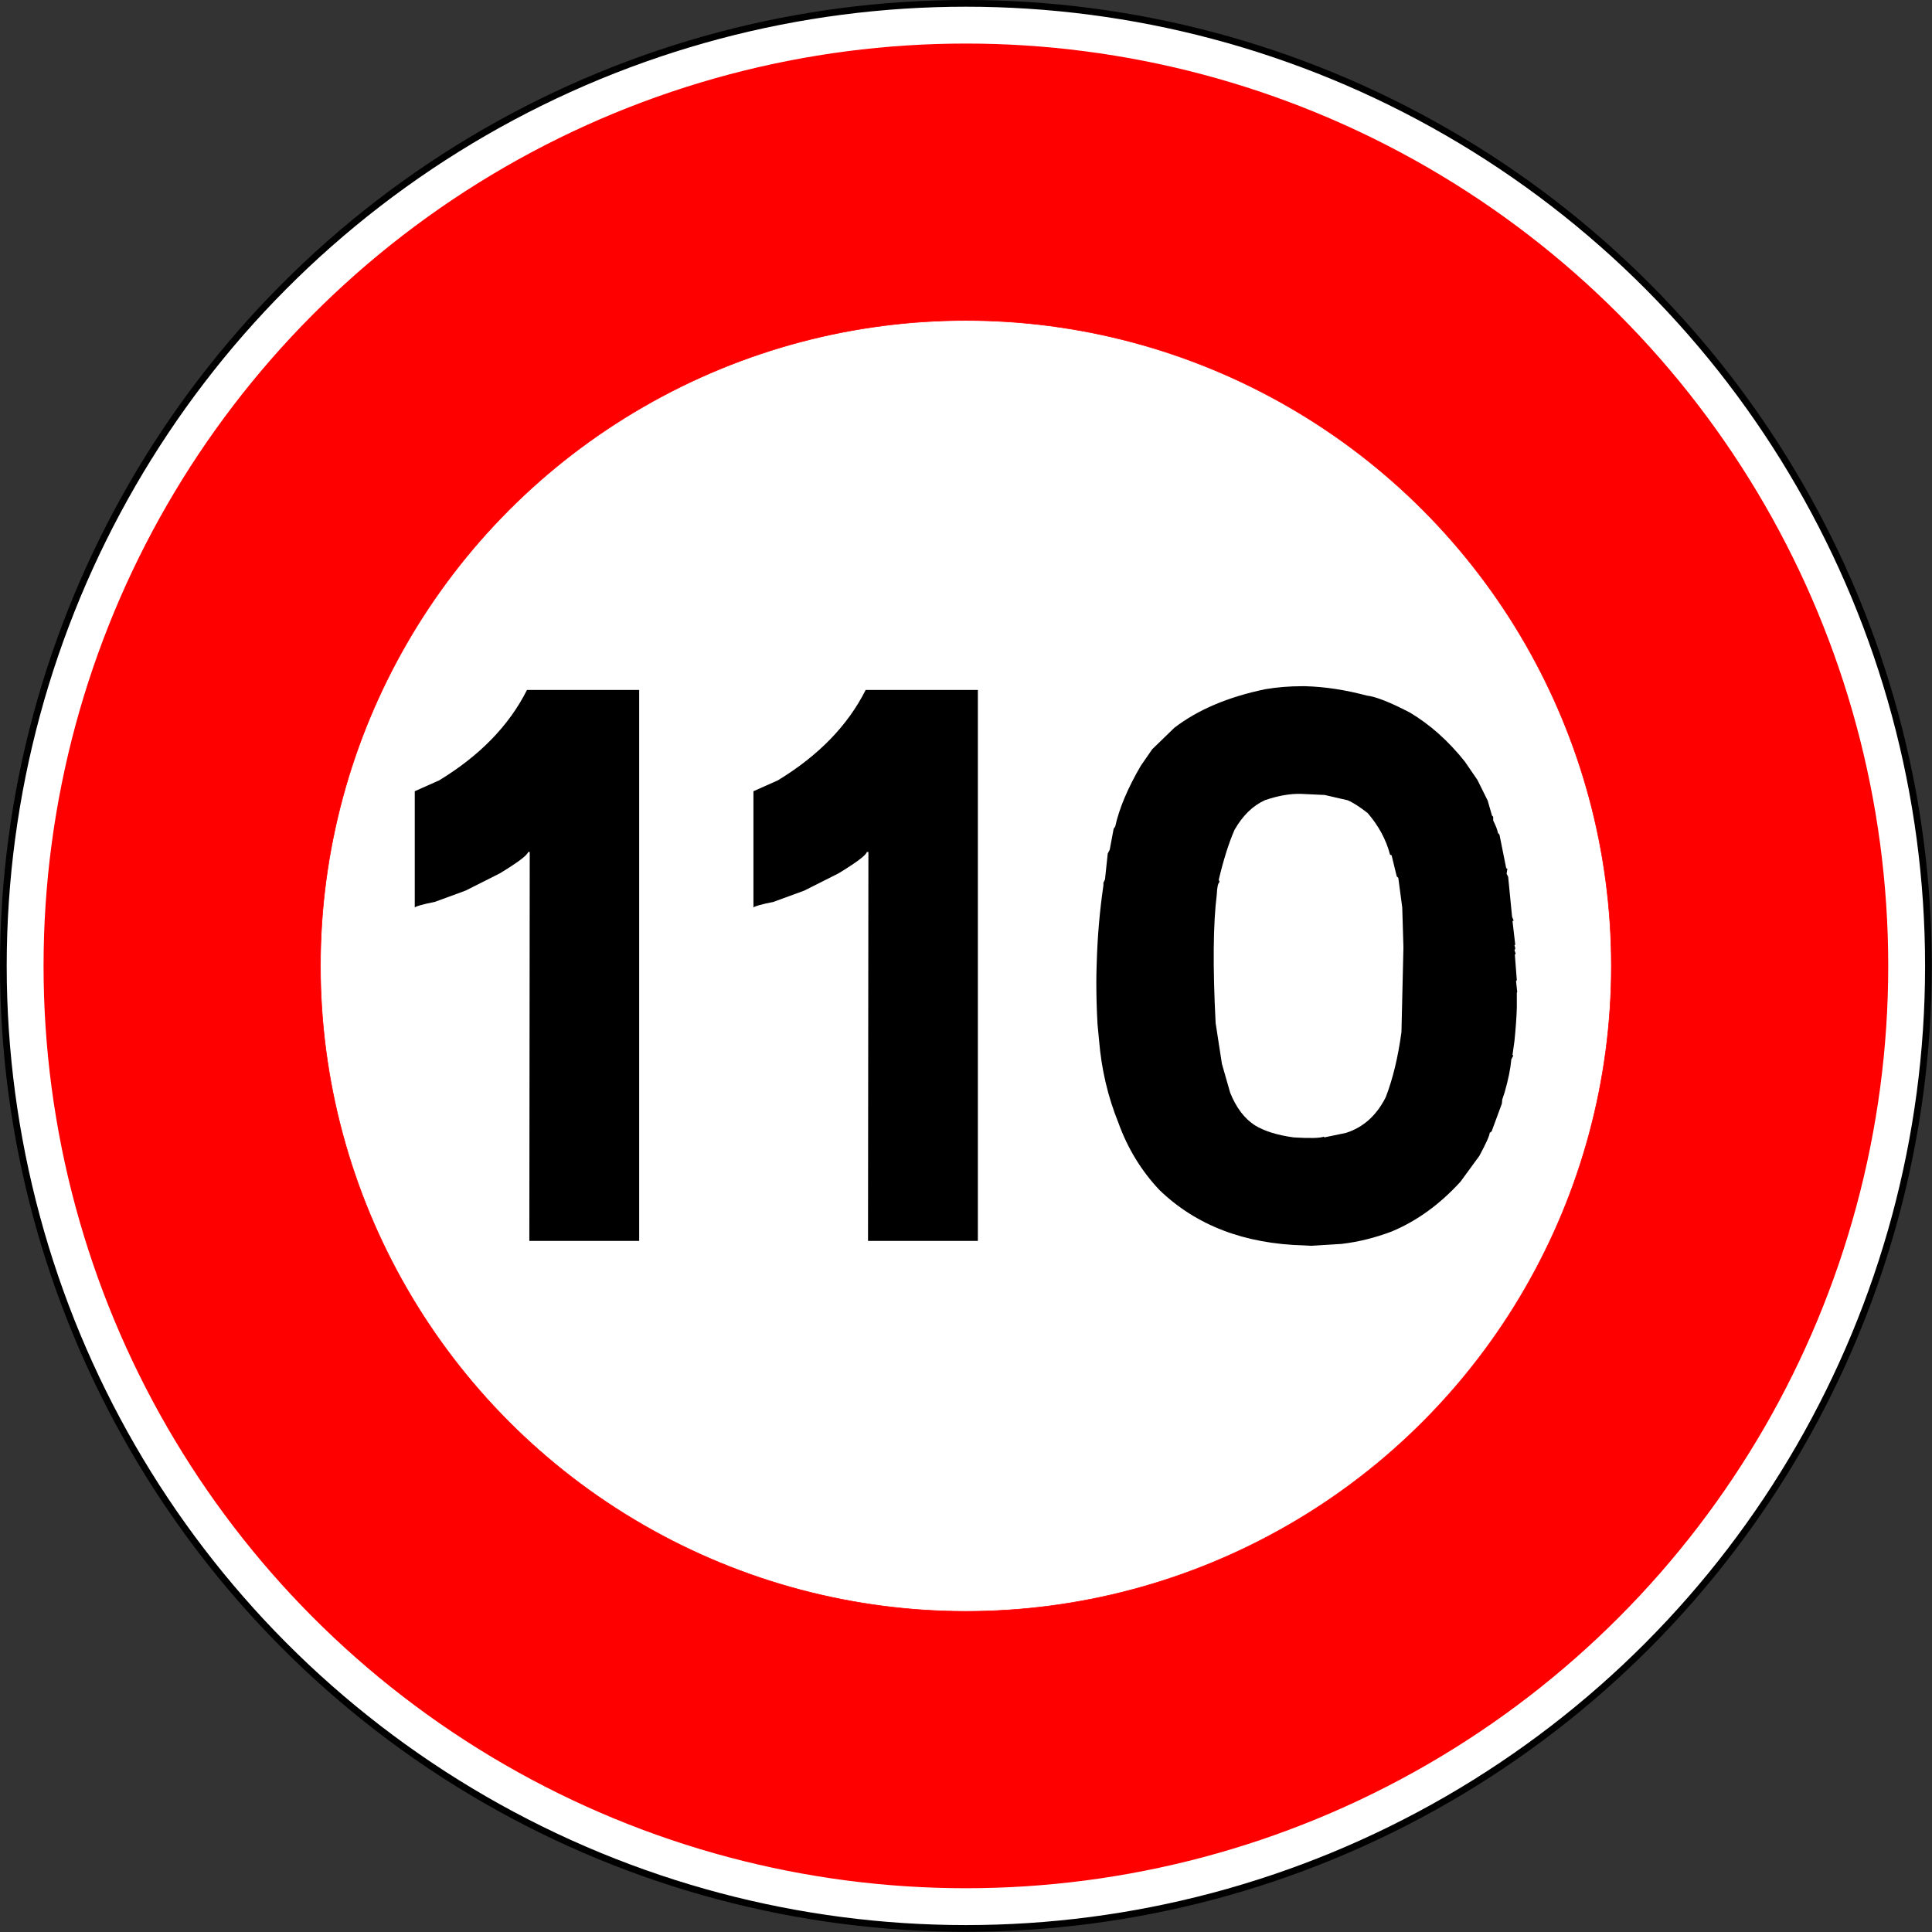
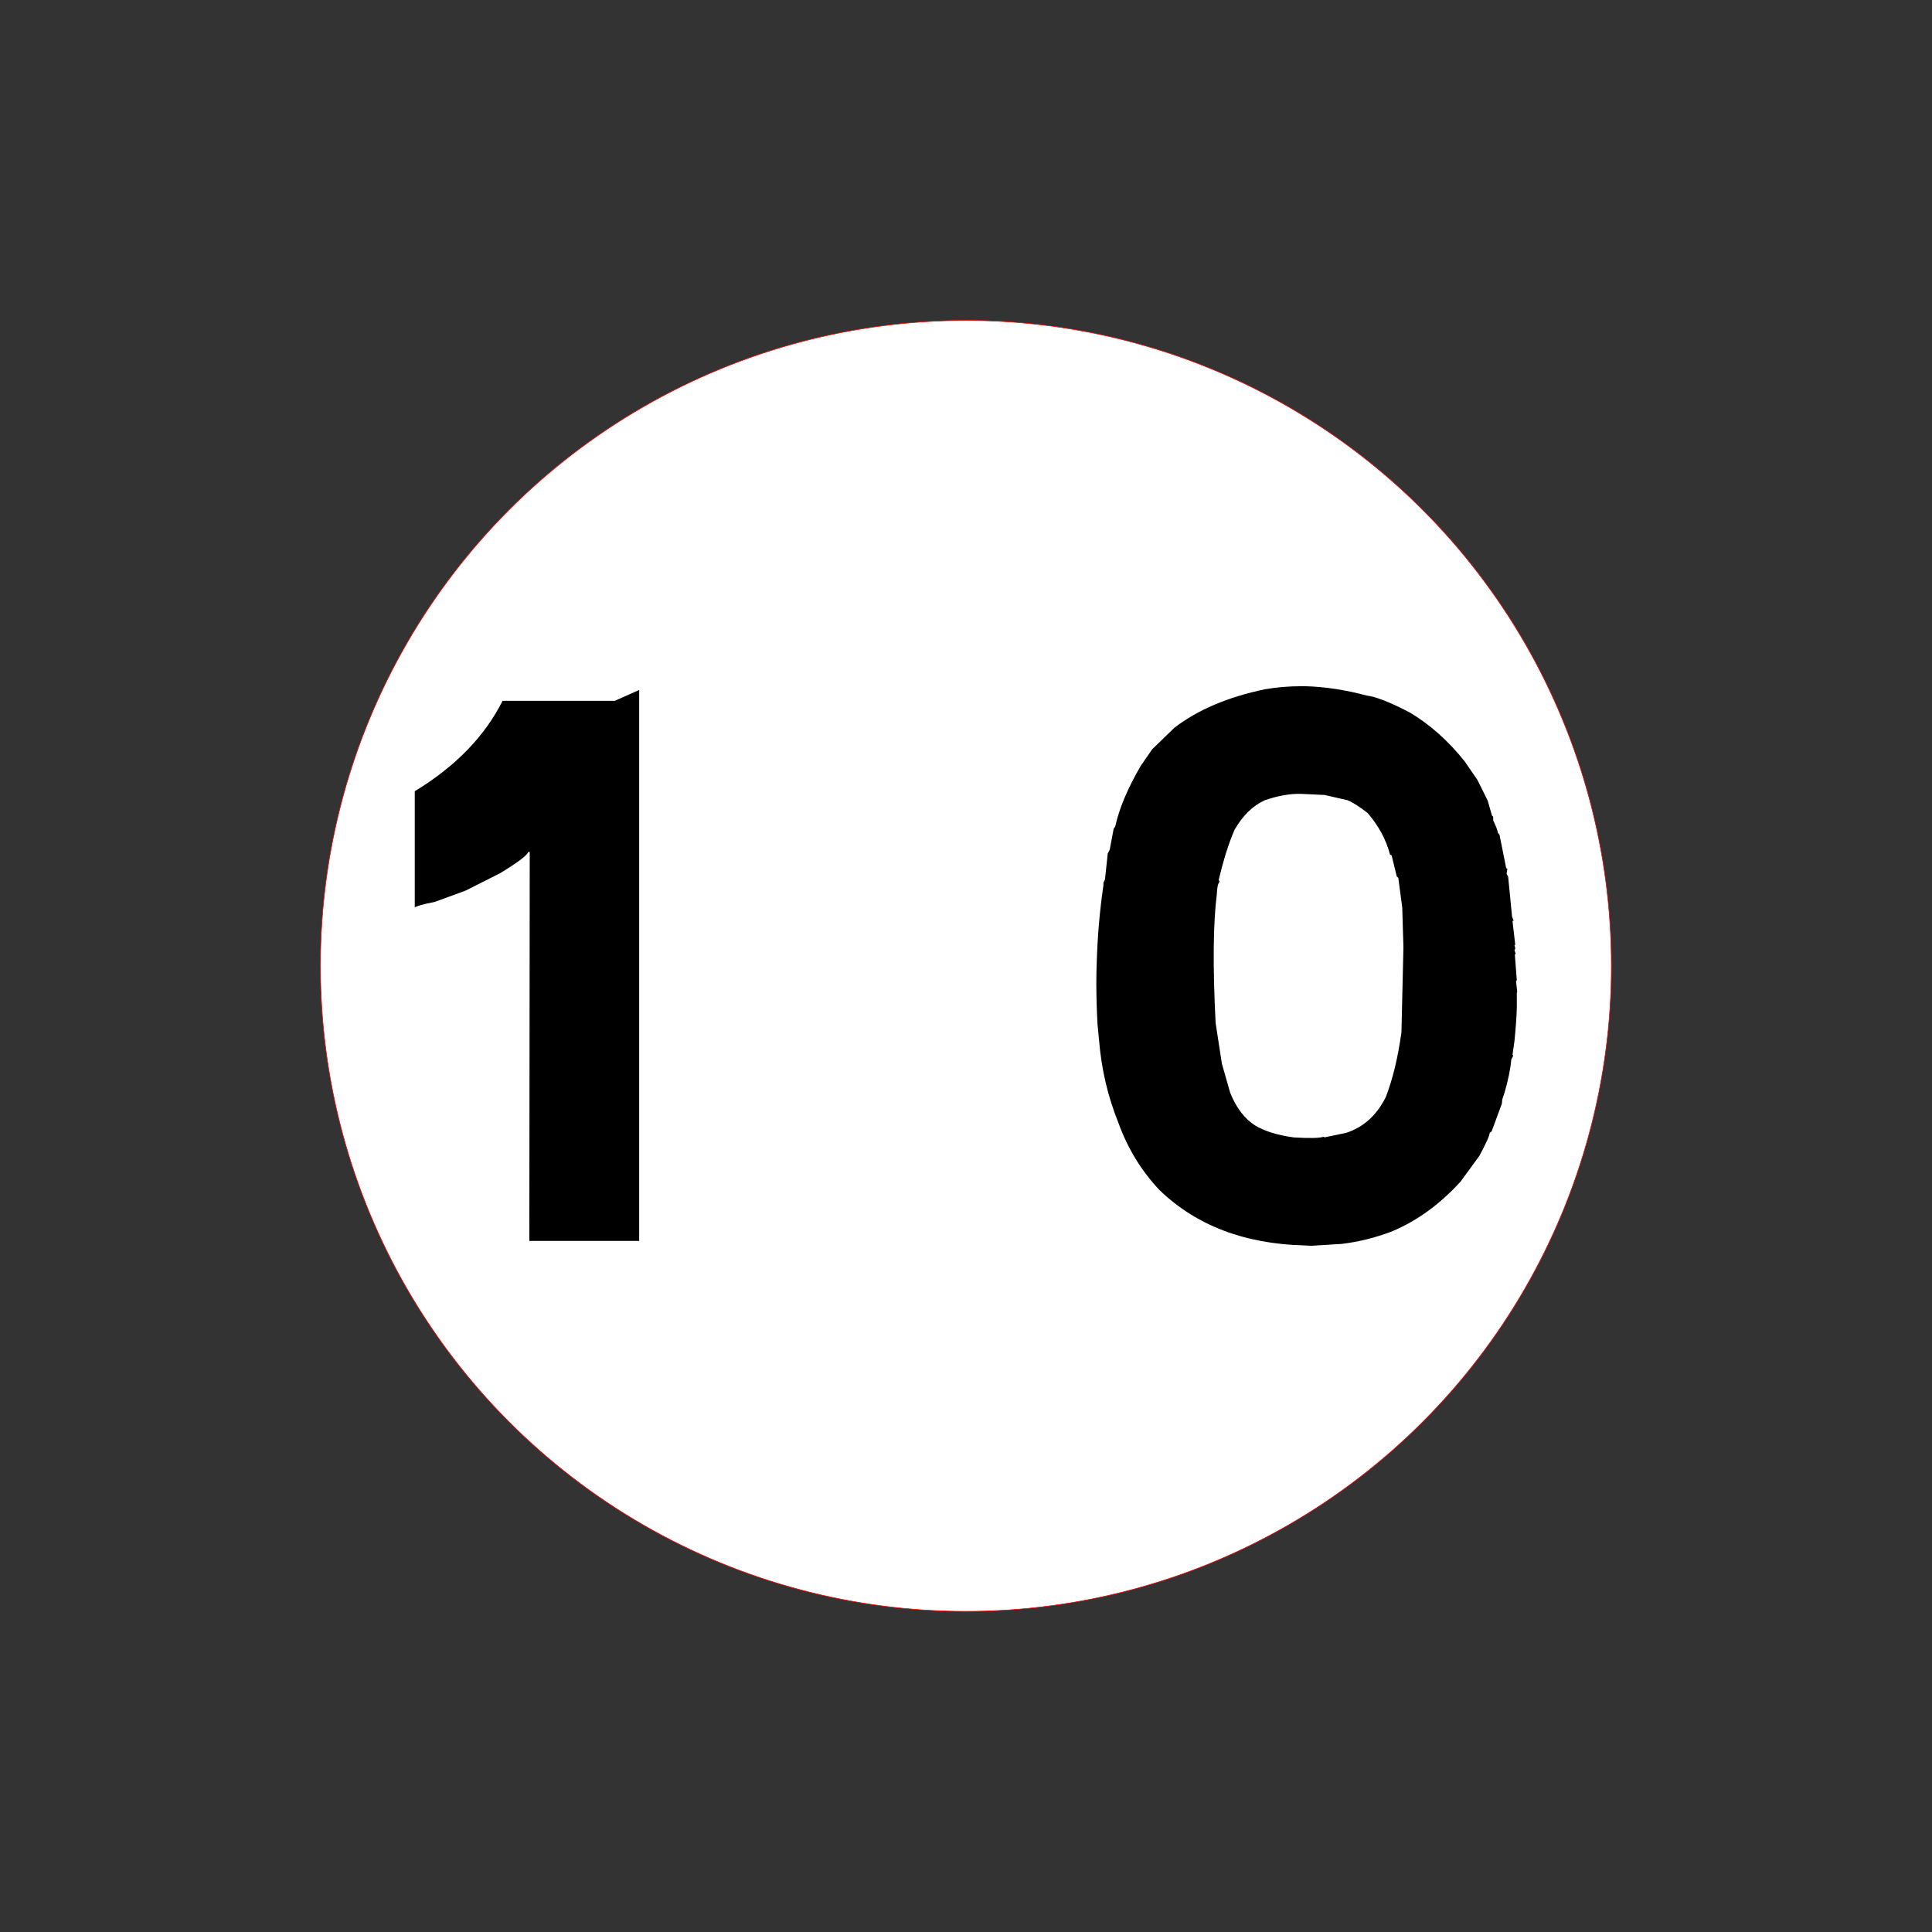
<svg xmlns="http://www.w3.org/2000/svg" xmlns:ns1="http://www.inkscape.org/namespaces/inkscape" xmlns:ns2="http://sodipodi.sourceforge.net/DTD/sodipodi-0.dtd" version="1.1" id="Layer_1" ns1:output_extension="org.inkscape.output.svg.inkscape" ns1:version="0.48.1 " ns2:docname="B14_110.svg" ns2:version="0.32" x="0px" y="0px" width="576px" height="576px" viewBox="0 0 576 576" style="enable-background:new 0 0 576 576;" xml:space="preserve" ns1:export-filename="C:\Documents and Settings\bertrand.bouteilles\Bureau\Panneaux\A - Route\3_interdiction\B14_110.png" ns1:export-xdpi="150" ns1:export-ydpi="150">
  <rect x="0" y="0" width="576" height="576" fill="#333333" stroke="none" />
  <defs id="defs3">
    <ns1:perspective id="perspective2469" ns1:vp_z="576 : 288 : 1" ns1:vp_x="0 : 288 : 1" ns2:type="inkscape:persp3d" ns1:vp_y="0 : 1000 : 0" ns1:persp3d-origin="288 : 192 : 1">
		</ns1:perspective>
  </defs>
  <ns2:namedview id="base" gridtolerance="10.0" borderopacity="1.0" showgrid="false" guidetolerance="10.0" bordercolor="#666666" ns1:cy="311.23092" pagecolor="#ffffff" ns1:zoom="0.54954702" objecttolerance="10.0" ns1:cx="-246.23703" ns1:pageopacity="0.0" ns1:pageshadow="2" ns1:window-width="1280" ns1:window-height="964" ns1:current-layer="Layer_1" ns1:window-y="21" ns1:window-x="-4" ns1:window-maximized="1">
	</ns2:namedview>
-   <circle id="circle2448" style="fill:#ffffff;stroke:#000000;stroke-width:2;stroke-linecap:round;stroke-linejoin:round;stroke-miterlimit:4;stroke-dasharray:none" cx="287.057" cy="287.057" r="286.969" ns2:cx="287.05701" ns2:cy="287.05701" ns2:rx="286.96899" ns2:ry="286.96899" transform="matrix(1,0,0,1,0.912,0.912)" />
-   <circle id="circle2450" style="fill:#ff0000;stroke:#ff0000;stroke-width:2;stroke-linecap:round;stroke-linejoin:round;stroke-miterlimit:4;stroke-dasharray:none" cx="287.057" cy="287.057" r="273.982" ns2:cx="287.05701" ns2:cy="287.05701" ns2:rx="273.98199" ns2:ry="273.98199" transform="matrix(1,0,0,1,0.912,0.912)" />
  <circle id="circle2452" style="fill:#ffffff;stroke:#ff0000;stroke-width:0.176;stroke-linecap:round;stroke-linejoin:round" cx="287.057" cy="287.057" r="192.438" ns2:cx="287.05701" ns2:cy="287.05701" ns2:rx="192.438" ns2:ry="192.438" transform="matrix(1,0,0,1,0.912,0.912)" />
  <g id="g3020" transform="translate(-0.203,-2.567)">
-     <path style="fill:#000000" d="m 190.768,208.271 v 164.258 h -32.749 l 0.118,-115.954 h -0.47 c -0.235,0.97 -3.052,3.095 -8.452,6.374 l -10.212,5.144 -9.156,3.354 c -3.679,0.746 -5.674,1.305 -5.986,1.677 v -34.663 l 7.278,-3.243 c 12.128,-7.38 20.853,-16.362 26.176,-26.948 h 33.453 z" id="path14" ns1:connector-curvature="0" />
-     <path style="fill:#000000" d="m 291.74,208.271 v 164.258 h -32.75 l 0.118,-115.954 h -0.47 c -0.235,0.97 -3.052,3.095 -8.452,6.374 l -10.212,5.144 -9.156,3.354 c -3.679,0.746 -5.674,1.305 -5.986,1.677 v -34.663 l 7.278,-3.243 c 12.128,-7.38 20.853,-16.362 26.176,-26.948 h 33.454 z" id="path16" ns1:connector-curvature="0" />
+     <path style="fill:#000000" d="m 190.768,208.271 v 164.258 h -32.749 l 0.118,-115.954 h -0.47 c -0.235,0.97 -3.052,3.095 -8.452,6.374 l -10.212,5.144 -9.156,3.354 c -3.679,0.746 -5.674,1.305 -5.986,1.677 v -34.663 c 12.128,-7.38 20.853,-16.362 26.176,-26.948 h 33.453 z" id="path14" ns1:connector-curvature="0" />
    <path style="fill:#000000" d="m 327.413,307.899 c -0.234,-4.174 -0.352,-8.274 -0.352,-12.3 0,-2.013 0.038,-4.025 0.117,-6.038 0.234,-7.9 0.898,-15.579 1.995,-23.034 v -0.782 l 0.47,-1.007 0.822,-7.716 0.587,-1.117 1.174,-6.262 0.469,-0.672 c 1.174,-5.367 3.716,-11.405 7.63,-18.114 l 3.404,-4.92 6.573,-6.374 c 6.964,-5.367 16.002,-9.206 27.115,-11.517 3.521,-0.596 7.16,-0.895 10.916,-0.895 h 0.939 c 5.868,0.15 12.011,1.082 18.429,2.795 2.659,0.299 6.925,1.976 12.794,5.032 6.025,3.578 11.503,8.461 16.434,14.648 l 3.756,5.479 3.052,6.15 1.291,4.473 0.353,0.336 v 1.117 c 0.781,1.566 1.251,2.796 1.408,3.69 l 0.47,0.56 1.995,9.951 0.353,0.224 -0.234,1.454 0.469,0.895 1.174,11.964 0.47,1.118 -0.352,0.111 0.821,7.045 -0.234,0.224 c 0.312,0.746 0.312,1.193 0,1.342 l 0.352,1.118 -0.234,0.336 0.587,7.604 -0.235,0.223 0.353,3.243 -0.117,0.224 v 4.473 c -0.079,2.759 -0.313,6.076 -0.704,9.951 l -0.587,4.138 0.234,0.224 -0.587,1.118 c -0.234,2.759 -0.9,6.038 -1.995,9.84 l -0.705,2.124 -0.117,1.23 -3.052,8.274 -0.587,0.447 c 0,0.746 -1.018,3.019 -3.052,6.821 l -5.634,7.715 c -6.183,6.784 -13.029,11.74 -20.542,14.871 -4.93,1.864 -9.9,3.093 -14.907,3.69 l -9.038,0.56 -2.113,-0.112 c -17.842,-0.447 -32.241,-5.963 -43.196,-16.549 -5.399,-5.739 -9.469,-12.411 -12.207,-20.015 -3.131,-7.753 -5.048,-15.915 -5.752,-24.488 l -0.473,-4.92 z m 58.456,33.769 c 4.851,0.299 7.864,0.224 9.038,-0.224 l 0.117,0.224 6.456,-1.342 c 5.165,-1.639 9.115,-5.181 11.855,-10.622 2.113,-5.441 3.678,-11.927 4.695,-19.457 l 0.587,-25.27 -0.353,-11.854 -1.174,-8.833 -0.469,-0.447 -1.526,-6.262 -0.47,-0.224 c -1.174,-4.473 -3.404,-8.609 -6.69,-12.412 -2.506,-1.938 -4.501,-3.204 -5.986,-3.801 l -6.809,-1.565 -7.16,-0.335 c -3.209,-0.073 -6.77,0.559 -10.682,1.901 -3.6,1.64 -6.613,4.584 -9.038,8.833 -1.722,3.952 -3.286,8.908 -4.695,14.872 l 0.235,0.67 c -0.47,0.374 -0.745,1.604 -0.822,3.69 -1.097,8.722 -1.214,21.507 -0.352,38.353 l 1.878,12.188 2.465,8.61 c 1.799,4.473 4.265,7.715 7.395,9.728 2.819,1.717 6.652,2.908 11.505,3.579 z" id="path18" ns1:connector-curvature="0" />
  </g>
</svg>